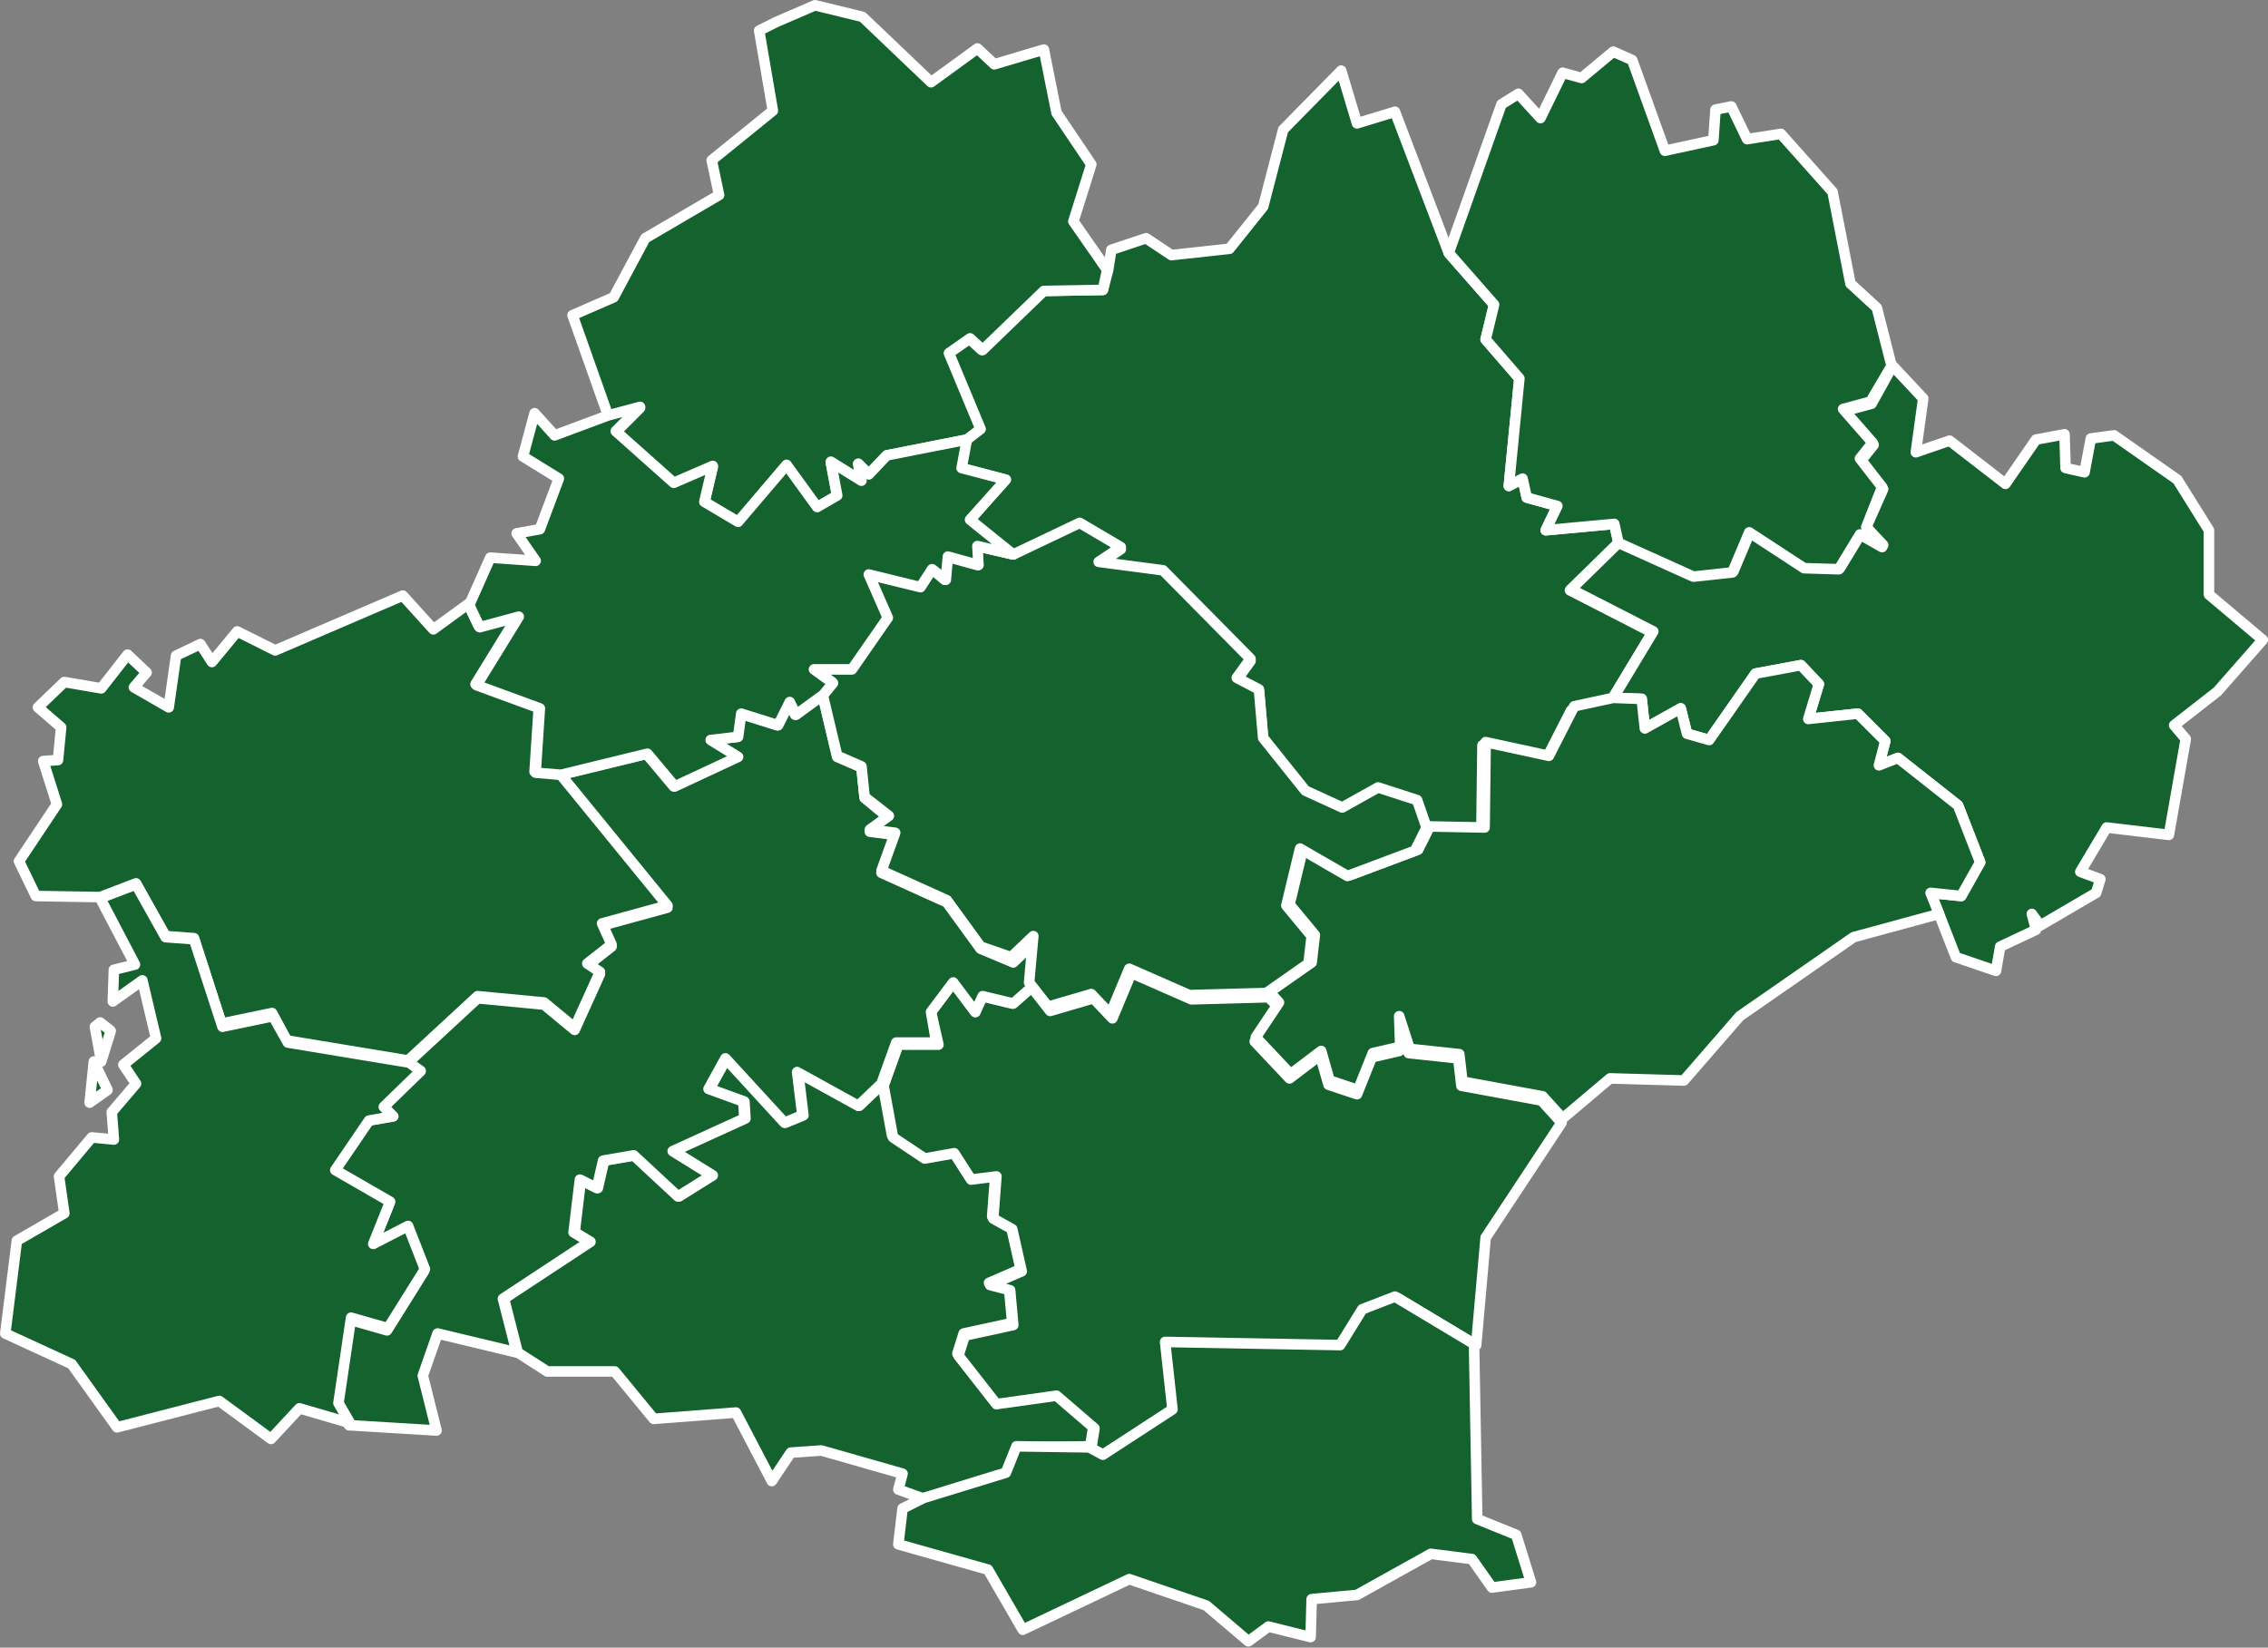
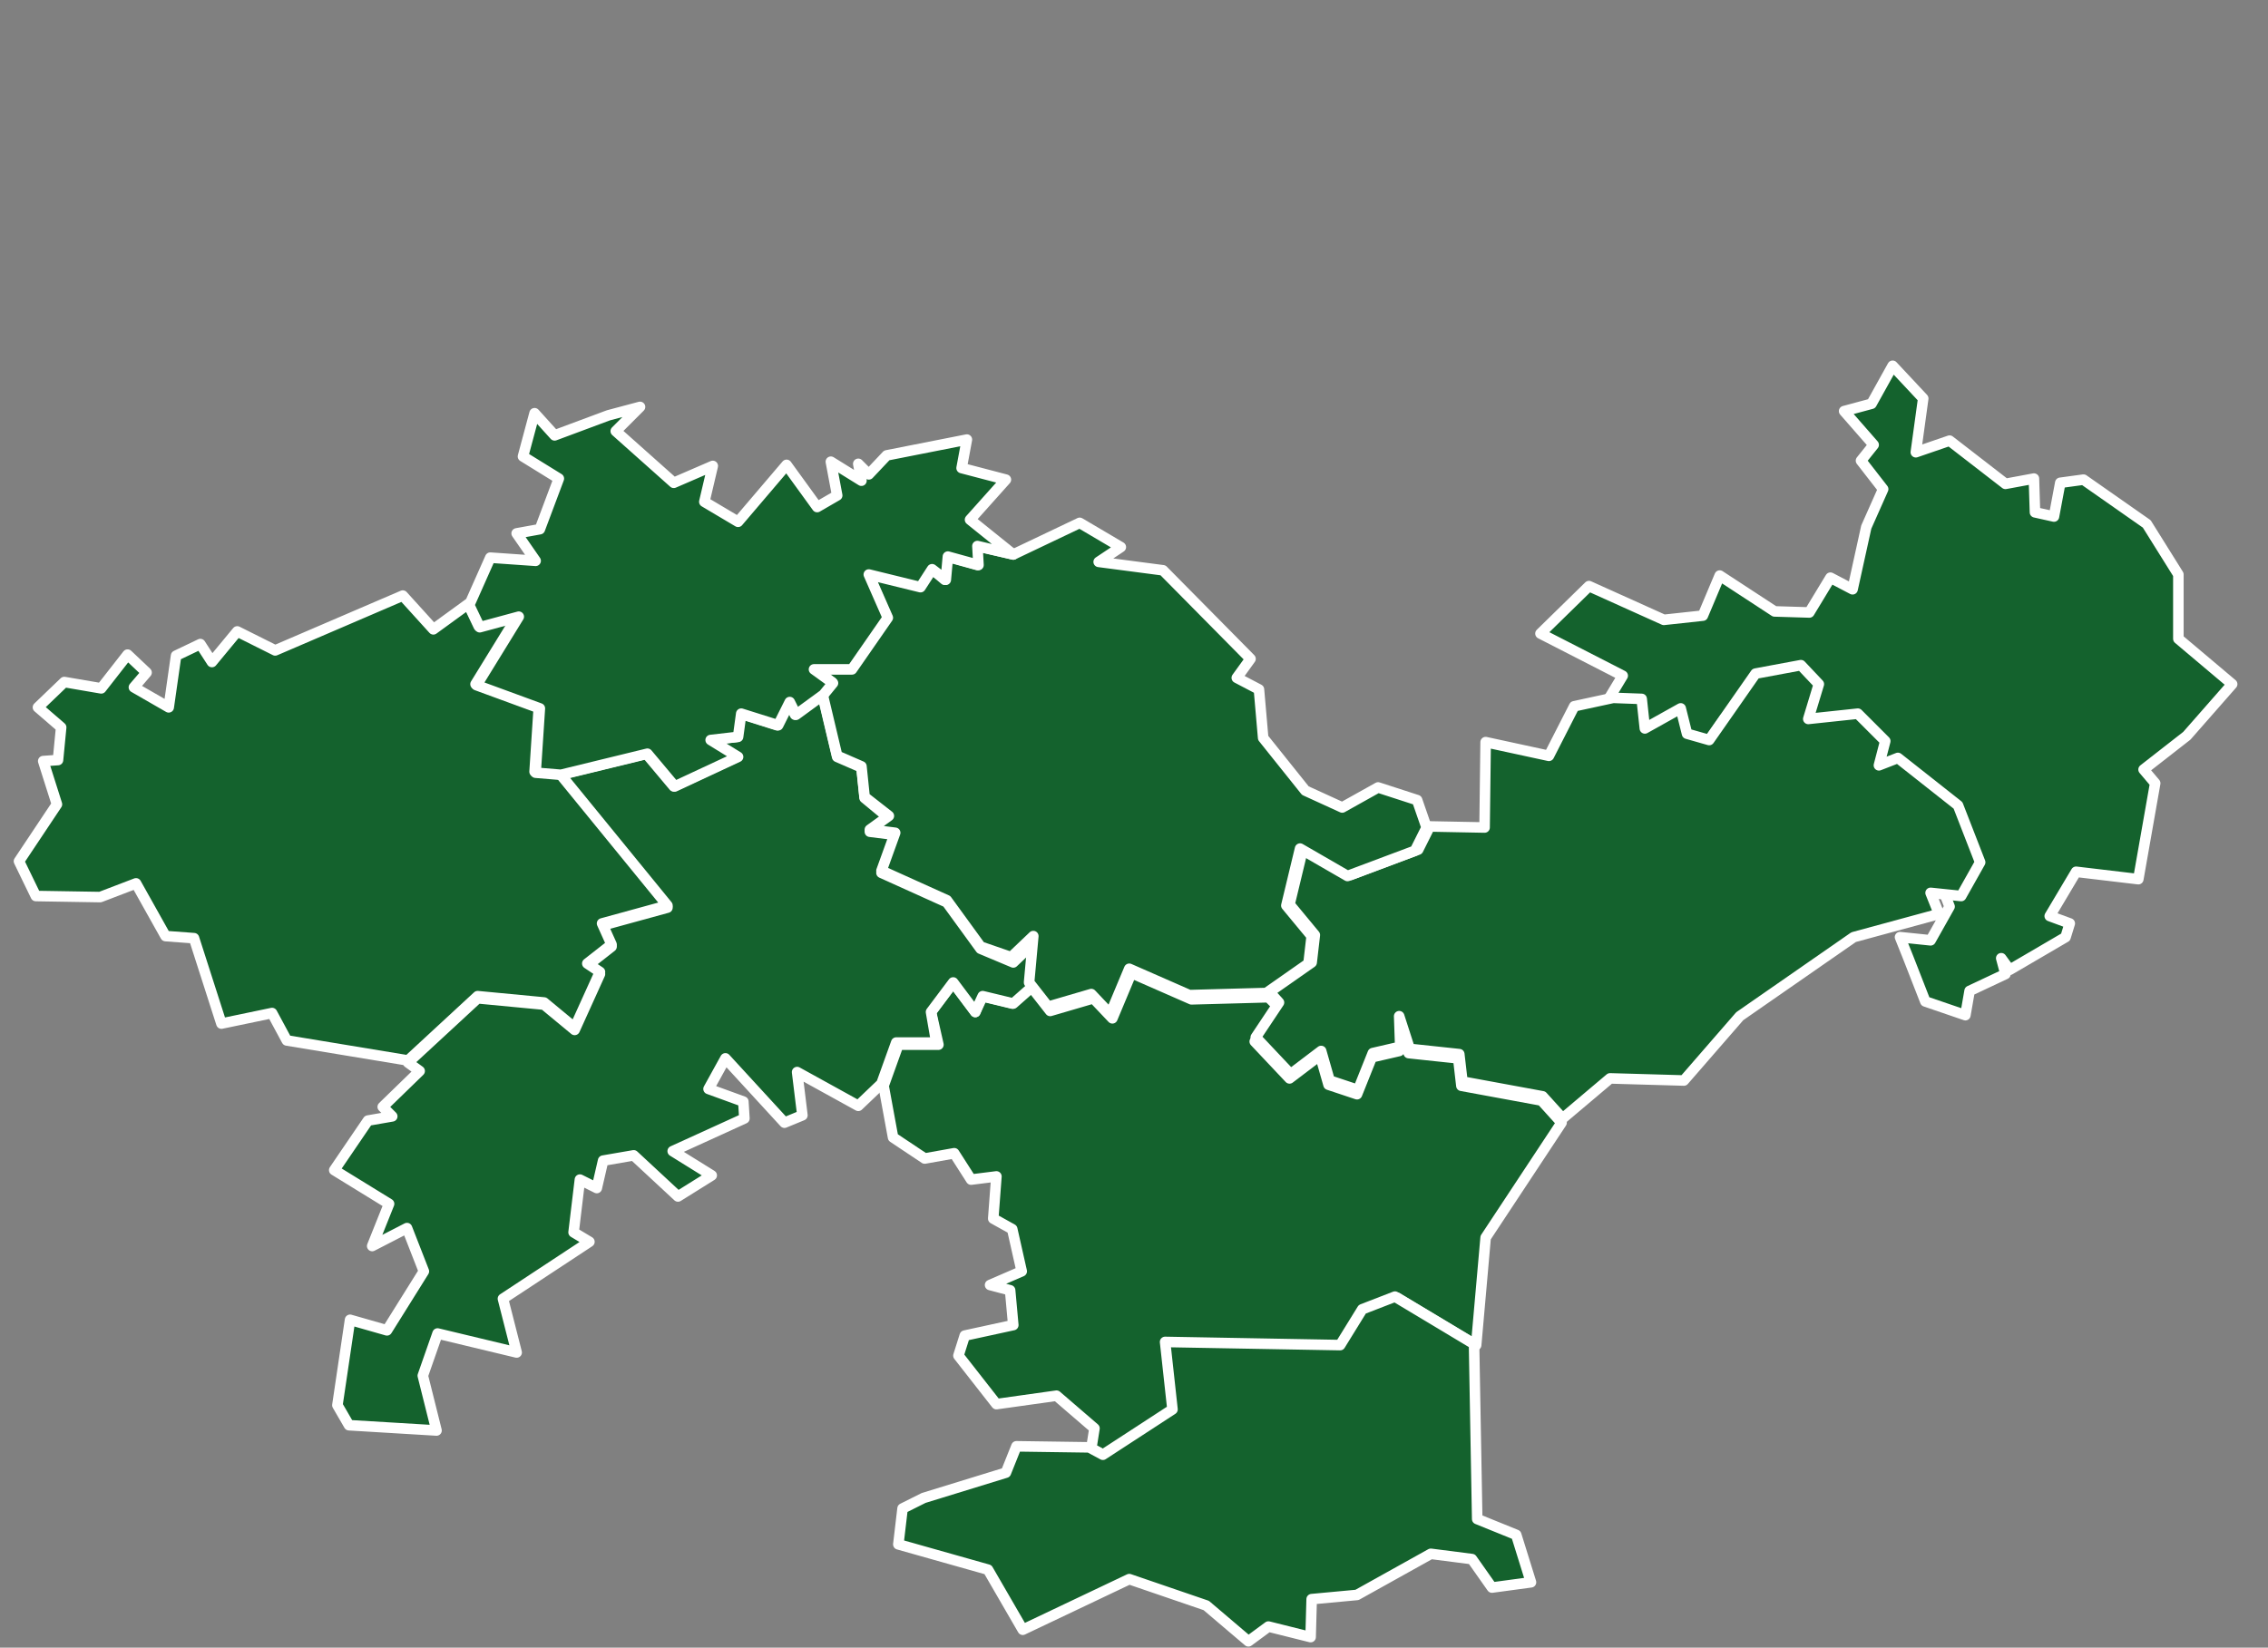
<svg xmlns="http://www.w3.org/2000/svg" version="1.1" id="Calque_1" x="0px" y="0px" viewBox="0 0 215.1 156.3" style="enable-background:new 0 0 215.1 156.3;" xml:space="preserve">
  <rect x="0" y="0" width="215.1" height="156.3" fill="#808080" stroke="none" />
  <style type="text/css">
	.st0{fill:#14622D;stroke:#FFFFFF;stroke-linecap:round;stroke-linejoin:round;}
</style>
-   <path id="FR-09" class="st0" d="M49.1,128.3l-1.3-5.1l8.2-5.4l-1.5-0.9l0.6-5l1.6,0.8l0.6-2.6l2.9-0.5l4.2,3.9l3.2-2l-3.7-2.3  l6.8-3.1l-0.1-1.6l-3.3-1.2l1.6-2.9l5.6,6.1l1.7-0.7l-0.5-4.1l5.8,3.2l2.2-2.1l0,0l0.9,4.9l3,2l2.8-0.5l1.6,2.5l2.4-0.3l-0.3,4  l1.8,1l0.9,4l-3,1.3l1.9,0.5l0.3,3.3l-4.6,1l-0.6,1.9l3.6,4.6l5.7-0.8l3.6,3.1l-0.3,1.9l0,0l-6.9,0.1l-1,2.5l-7.8,2.4l0,0l-2.5-0.9  l0.4-1.5l-7.7-2.2l-2.9,0.2l-1.8,2.7l-3.4-6.5l-7.8,0.6l-3.7-4.5l-6.4,0L49.1,128.3z" />
  <path id="FR-11" class="st0" d="M97.8,93.6l1.8,2.3l4.1-1.2l1.8,1.9l1.8-4.3l5.7,2.5l7.3-0.2l0,0l0.9,0.9l-2.2,3.3l3.3,3.5l2.9-2.2  l0.8,2.8l2.7,0.9l1.4-3.5l2.6-0.6l-0.1-2.9l1,3.1l4.7,0.5l0.3,2.6l7.6,1.4l1.9,2.1l0,0l-7.2,10.9l-0.9,10.2l0,0l-7.5-4.5l-3.1,1.2  l-2.1,3.4l-16.6-0.3l0.7,6.4l-6.6,4.3l-1.3-0.7l0,0l0.3-1.9l-3.6-3.1l-5.7,0.8l-3.6-4.6l0.6-1.9l4.6-1l-0.3-3.3l-1.9-0.5l3-1.3  l-0.9-4l-1.8-1l0.3-4l-2.4,0.3l-1.6-2.5l-2.8,0.5l-3-2l-0.9-4.9l0,0l1.4-3.9l3.8,0L88.3,96l2.1-2.8l2.1,2.8l0.6-1.5l2.9,0.7  L97.8,93.6z" />
-   <path id="FR-12" class="st0" d="M105.1,25.6l0.3-1.9l3.3-1.1l2.4,1.6l5.5-0.6l3.2-4l1.9-7.3l5.5-5.6l1.5,5l3.6-1.1l5.1,13.4l0,0  l4.3,4.9l-0.8,3.3l3.2,3.7l-1,10.2l1.3-0.7l0.4,1.8l2.9,0.8l-1.1,2.3l6.5-0.6l0.4,1.8l0,0l-4.6,4.5l7.8,4l-3.8,6.3l0,0l-3.9,1.1  l-2.4,4.7l-6-1.4l-0.1,8.1l-5.2-0.1l0,0l-0.9-2.6l-3.7-1.2l-3.4,1.9l-3.5-1.6l-4-5l-0.4-4.6l-2.1-1.1l1.3-1.8l-8.3-8.4l-6.1-0.8  l2.1-1.4l-3.9-2.3l-6.3,3l0,0L92,49.3l3.3-3.8l-4.2-1.1l0.5-2.7l0,0l1.3-1l-3-7.2l2-1.4l1.2,1.1l5.8-5.6l5.7-0.1L105.1,25.6z" />
-   <path id="FR-30" class="st0" d="M179.5,34.7l2.9,3.1l-0.7,5.1l3.2-1.1l5.3,4.1l2.9-4.2l2.7-0.5l0.1,3.2l1.8,0.4l0.6-3.2l2.2-0.3  l6,4.2l0,0l3,4.8l0,6.1l5.1,4.3l-4.3,4.9l0,0l-4.1,3.2l1.1,1.3l-1.6,9.1l-5.9-0.7l-2.5,4.2l1.9,0.7l-0.4,1.3l-5.3,3.1l-0.8-1.1  l0.4,1.5l-3.4,1.6l-0.4,2.3l0,0l-3.8-1.3l-1.6-4.1l0,0l-0.8-2l2.9,0.3l1.8-3.2l-2.1-5.4l-5.7-4.5l-1.8,0.7l0.6-2.3l-2.6-2.6  l-4.7,0.5l1-3.3l-1.7-1.8l-4.3,0.8l-4.4,6.3l-2.1-0.6l-0.6-2.4l-3.4,1.9l-0.3-2.8l-2.7-0.1l0,0l3.8-6.3l-7.8-4l4.6-4.5l0,0l7.1,3.2  l3.7-0.4l1.6-3.8l5.2,3.4l3.3,0.1l2-3.3l2.1,1.1L177,50l1.6-3.6l-2.1-2.7l1.2-1.5l-2.8-3.2l2.6-0.7L179.5,34.7z" />
+   <path id="FR-30" class="st0" d="M179.5,34.7l2.9,3.1l-0.7,5.1l3.2-1.1l5.3,4.1l2.7-0.5l0.1,3.2l1.8,0.4l0.6-3.2l2.2-0.3  l6,4.2l0,0l3,4.8l0,6.1l5.1,4.3l-4.3,4.9l0,0l-4.1,3.2l1.1,1.3l-1.6,9.1l-5.9-0.7l-2.5,4.2l1.9,0.7l-0.4,1.3l-5.3,3.1l-0.8-1.1  l0.4,1.5l-3.4,1.6l-0.4,2.3l0,0l-3.8-1.3l-1.6-4.1l0,0l-0.8-2l2.9,0.3l1.8-3.2l-2.1-5.4l-5.7-4.5l-1.8,0.7l0.6-2.3l-2.6-2.6  l-4.7,0.5l1-3.3l-1.7-1.8l-4.3,0.8l-4.4,6.3l-2.1-0.6l-0.6-2.4l-3.4,1.9l-0.3-2.8l-2.7-0.1l0,0l3.8-6.3l-7.8-4l4.6-4.5l0,0l7.1,3.2  l3.7-0.4l1.6-3.8l5.2,3.4l3.3,0.1l2-3.3l2.1,1.1L177,50l1.6-3.6l-2.1-2.7l1.2-1.5l-2.8-3.2l2.6-0.7L179.5,34.7z" />
  <path id="FR-31" class="st0" d="M53.1,73.5l8.2-2l2.6,3.1l6-2.8l-2.6-1.6l2.6-0.3l0.3-2.2l3.5,1.1l1.1-2.2l0.6,1.2l2.6-1.9l0,0  l1.4,5.9l2.3,1l0.3,2.9l2.3,1.9l-1.8,1.3l2.4,0.3l-1.3,3.6l6.2,2.8l3.2,4.4l3.1,1.3l2.1-2l-0.4,4.4l0,0l-1.7,1.5l-2.9-0.7L92.5,96  l-2.1-2.8L88.3,96l0.5,2.9l-3.8,0l-1.4,3.9l0,0l-2.2,2.1l-5.8-3.2l0.5,4.1l-1.7,0.7l-5.6-6.1l-1.6,2.9l3.3,1.2l0.1,1.6l-6.8,3.1  l3.7,2.3l-3.2,2l-4.2-3.9l-2.9,0.5l-0.6,2.6l-1.6-0.8l-0.6,5l1.5,0.9l-8.2,5.4l1.3,5.1l0,0l-7.5-1.8l-1.4,4l1.3,5.2l-8.3-0.5l0,0  l-1.1-1.9l1.2-8.1l3.5,1l3.5-5.6l-1.6-4.1l-3.3,1.7l1.6-4l-5.2-3.2l3.2-4.7l2.3-0.4l-0.9-0.9l3.5-3.4l-1.1-0.8l0,0l6.6-6.1l6.3,0.6  l2.9,2.4l2.4-5.3l-1.2-0.8l2.3-1.8l-0.9-2l6.2-1.7L53.1,73.5z" />
  <path id="FR-32" class="st0" d="M16.7,62.2l2.3-1.1l1.1,1.7l2.4-2.9l3.6,1.8l12.1-5.2l2.9,3.2l3.3-2.4l0,0l1,2.1l3.7-1l-4,6.5l6,2.2  l-0.4,6.1l2.4,0.2l0,0l10.2,12.5l-6.2,1.7l0.9,2l-2.3,1.8l1.2,0.8l-2.4,5.3l-2.9-2.4l-6.3-0.6l-6.6,6.1l0,0l-11.5-1.9l-1.4-2.6  l-4.8,1L18.4,89l-2.7-0.2l-2.8-5l-3.4,1.3l0,0L3.4,85l0,0l-1.6-3.3l3.6-5.4l-1.3-4.1l1.4-0.1L5.8,69l-2.2-1.9l2.5-2.4l3.5,0.6  l2.5-3.2l1.8,1.7l-1.2,1.4l3.3,1.9L16.7,62.2z" />
  <path id="FR-34" class="st0" d="M153,66.2l2.7,0.1l0.3,2.8l3.4-1.9l0.6,2.4l2.1,0.6l4.4-6.3l4.3-0.8l1.7,1.8l-1,3.3l4.7-0.5l2.6,2.6  l-0.6,2.3l1.8-0.7l5.7,4.5l2.1,5.4l-1.8,3.2l-2.9-0.3l0.8,2l0,0l-8.1,2.2l-10.8,7.5l-5.3,6.1l-7-0.2l-4.5,3.8l0,0l-1.9-2.1l-7.6-1.4  l-0.3-2.6l-4.7-0.5l-1-3.1l0.1,2.9l-2.6,0.6l-1.4,3.5l-2.7-0.9l-0.8-2.8l-2.9,2.2l-3.3-3.5l2.2-3.3l-0.9-1l0,0l4-2.8l0.3-2.6  l-2.4-2.9l1.3-5.4l4.5,2.6l6.4-2.4l1.1-2.2l0,0l5.2,0.1l0.1-8.1l6,1.3l2.4-4.7L153,66.2z" />
-   <path id="FR-46" class="st0" d="M73.6,2.1l3.7-1.6l4.5,1.1l6.5,6.2l4.4-3.2l1.6,1.5l4.7-1.4l0,0l1.2,6l3.3,4.9l-1.7,5.4l3.2,4.6l0,0  l-0.4,1.9L99,27.6l-5.8,5.6l-1.2-1.1l-2,1.4l3,7.2l-1.3,1l0,0l-7.6,1.5L82.4,45l-1-1l0.3,1.7l-2.9-1.8l0.6,3.2l-1.9,1.1l-2.9-4  L70,49.6l-3.2-1.9l0.8-3.4l-3.7,1.6l-5.5-4.9l2.3-2.3l-3,0.8l0,0l-3.4-9.6l3.9-1.7l0,0l3-5.6l7-4.1l-0.7-3.3l5.8-4.7l-1.3-7.6  L73.6,2.1z" />
-   <path id="FR-48" class="st0" d="M153,4.9l1.8,0.8l3.1,8.6l4.6-1l0.2-2.9l1.5-0.3l1.5,3.1l3.2-0.5l4.9,5.5l0,0l1.7,8.7l2.5,2.3  l1.4,5.5l0,0l-2,3.4l-2.6,0.7l2.8,3.2l-1.2,1.5l2.1,2.7L177,50l1.5,1.9l-2.1-1.2l-2,3.3l-3.3-0.1l-5.2-3.4l-1.6,3.8l-3.7,0.4  l-7.1-3.2l0,0l-0.4-1.8l-6.5,0.6l1.1-2.3l-2.9-0.8l-0.4-1.8l-1.3,0.7l1-10.2l-3.2-3.7l0.8-3.3l-4.3-4.9l0,0l5-14.1l1.6-1l2.1,2.3  l2.1-4.3l1.8,0.5L153,4.9z" />
-   <path id="FR-65" class="st0" d="M8.9,100.7l1.3,2.7l-1.7,1.2L8.9,100.7z M10.4,97.7l0.1,0.1l0,0l-0.9,2.9L9,97.4l0,0l0,0l0,0L9.5,97  l0,0L10.4,97.7z M9.5,85.2l3.4-1.3l2.8,5l2.7,0.2l2.7,8.3l4.8-1l1.4,2.5l11.5,1.9l0,0l1.1,0.8l-3.5,3.4l0.9,0.9l-2.3,0.4l-3.2,4.7  L37,114l-1.6,4l3.3-1.7l1.6,4.1l-3.5,5.6l-3.5-1l-1.2,8.1l1.1,1.9l0,0l-4.8-1.4l-2.7,2.9l-4.9-3.6l-9.7,2.5l-4.3-6l-6.3-2.9l0,0  l1.1-8.8l4.5-2.6l-0.5-3.5l3.1-3.7l2.1,0.2l-0.2-2.6l2.3-2.7l-1.2-1.8l3.1-2.5L13.5,93l-2.8,2l0.1-3l2-0.5L9.5,85.2z" />
  <path id="FR-66" class="st0" d="M103.3,137.3l1.3,0.7l6.6-4.3l-0.7-6.4l16.6,0.3l2.1-3.4l3.1-1.2l7.5,4.5l0,0l0.3,16.6l3.7,1.5  l1.4,4.5l-3.7,0.5l-1.9-2.7l-3.9-0.5l-7,3.9l-4.3,0.4l-0.1,3.6l-4-1l-1.9,1.4l-4-3.4l-7.3-2.5l-10.1,4.8l-3.3-5.7l-8.5-2.4l0.4-3.4  l2-1l0,0l7.8-2.4l1-2.5L103.3,137.3z" />
  <path id="FR-81" class="st0" d="M96.1,52.6l6.3-3l3.9,2.3l-2.1,1.4l6.1,0.8l8.3,8.4l-1.3,1.8l2.1,1.1l0.4,4.6l4,5l3.5,1.6l3.4-1.9  l3.7,1.2l0.9,2.6l0,0l-1.1,2.2l-6.4,2.4l-4.5-2.6l-1.3,5.4l2.4,2.9l-0.3,2.6l-4,2.8l0,0l-7.3,0.2l-5.7-2.5l-1.8,4.3l-1.8-1.9  l-4.1,1.2l-1.8-2.3l0,0l0.4-4.4l-2.1,2L93,89.8l-3.2-4.4l-6.2-2.8l1.3-3.6l-2.4-0.3l1.8-1.3L82,75.6l-0.3-2.9l-2.3-1l-1.4-5.9l0,0  l0.9-1.1l-1.8-1.3l3.6,0l3.4-4.9l-1.8-4.1l4.9,1.2l1.1-1.7l1.3,1.1l0.2-2.2l2.9,0.8l-0.1-1.8L96.1,52.6z" />
  <path id="FR-82" class="st0" d="M57.7,39.4l3-0.8l-2.3,2.3l5.5,4.9l3.7-1.6l-0.8,3.4l3.2,1.9l4.6-5.4l2.9,4l1.9-1.1l-0.6-3.2  l2.9,1.8L81.4,44l1,1l1.7-1.8l7.6-1.5l0,0l-0.5,2.7l4.2,1.1L92,49.3l4.1,3.3l0,0l-3.4-0.8l0.1,1.8l-2.9-0.8l-0.2,2.2L88.4,54  l-1.1,1.7l-4.9-1.2l1.8,4.1l-3.4,4.9l-3.6,0l1.8,1.3l-0.9,1.1l0,0l-2.6,1.9l-0.6-1.2l-1.1,2.2l-3.5-1.1l-0.3,2.2l-2.6,0.3l2.6,1.6  l-6,2.8l-2.6-3.1l-8.2,2l0,0l-2.4-0.2l0.4-6.1l-6-2.2l4-6.5l-3.7,1l-1-2.1l0,0l2-4.5l4.3,0.3L49,50.6l2.2-0.4l1.8-4.8l-3.4-2.1  l1.1-4.1l1.9,2.1L57.7,39.4z" />
</svg>